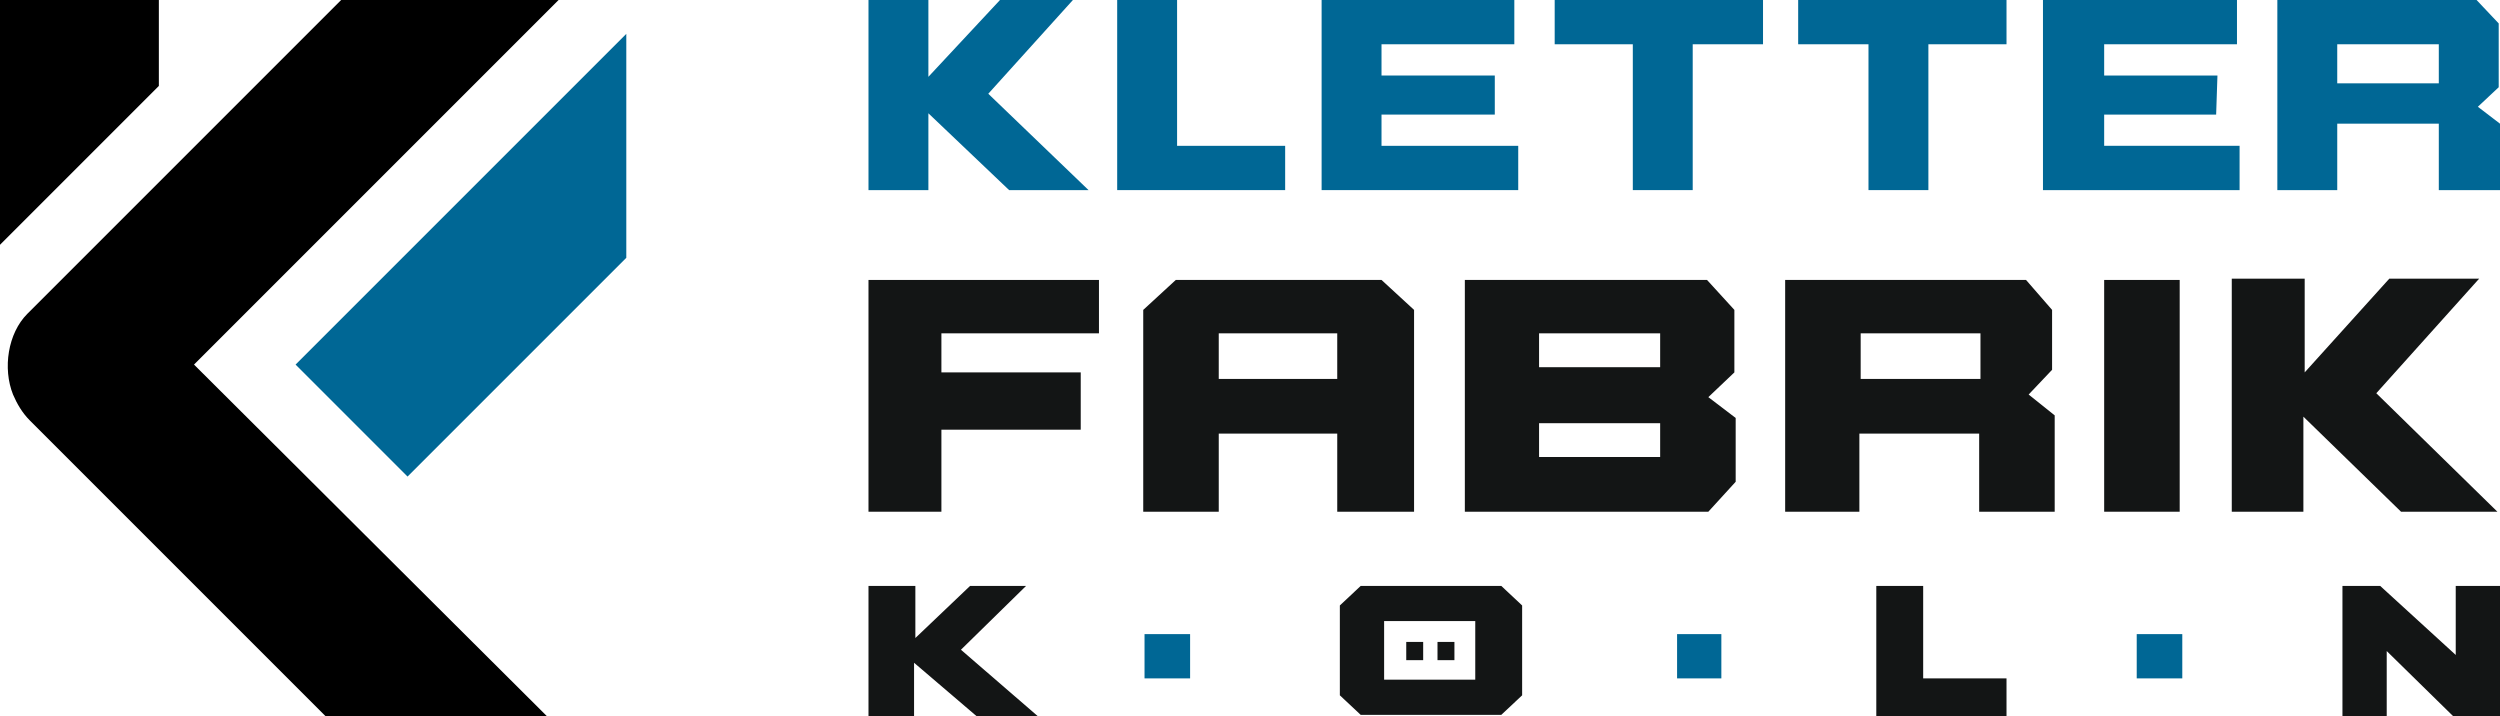
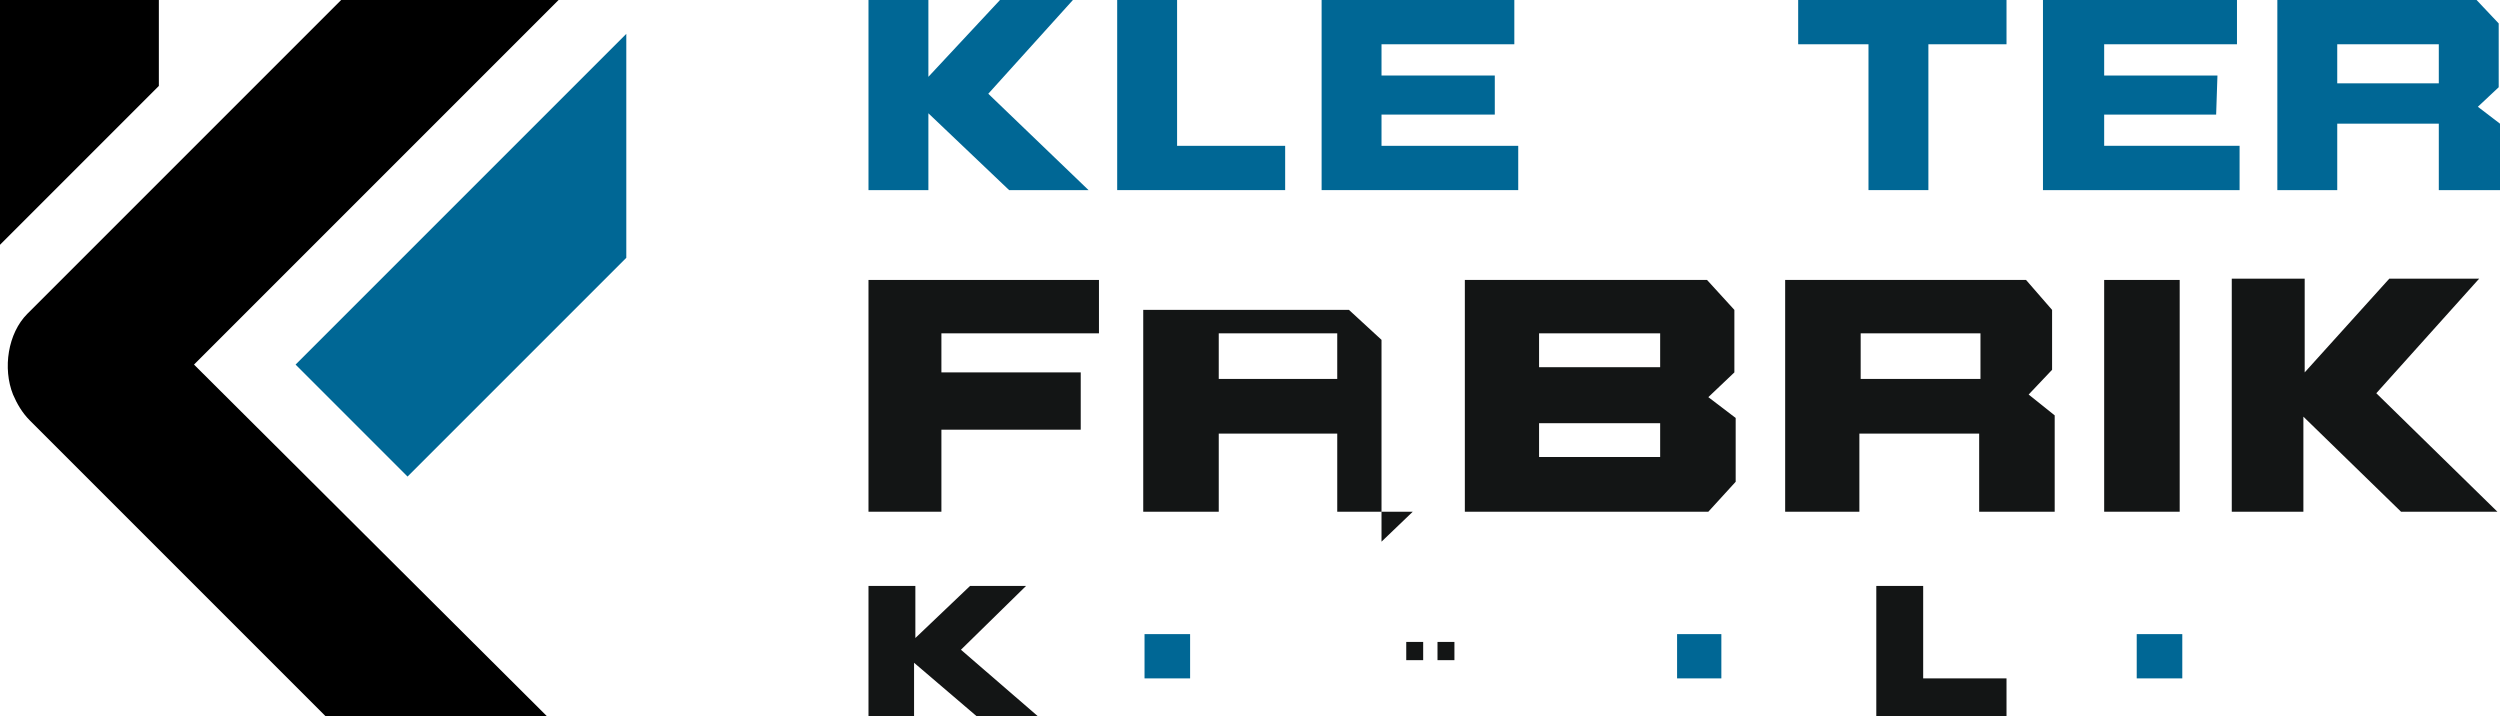
<svg xmlns="http://www.w3.org/2000/svg" id="Ebene_1" version="1.1" viewBox="0 0 192 55" width="192" height="55">
  <defs>
    <style>
      .st0 {
        fill: #006795;
      }

      .st1 {
        fill: #131515;
      }
    </style>
  </defs>
  <g>
    <polygon class="st0" points="87.9 48.7 91.4 48.7 91.4 52.1 87.9 52.1 87.9 48.7 87.9 48.7" />
    <polygon class="st0" points="128.8 48.7 132.2 48.7 132.2 52.1 128.8 52.1 128.8 48.7 128.8 48.7" />
    <polygon class="st0" points="164.1 48.7 167.6 48.7 167.6 52.1 164.1 52.1 164.1 48.7 164.1 48.7" />
    <polygon class="st0" points="98.7 14.6 85.8 14.6 85.8 0 90.4 0 90.4 11.2 98.7 11.2 98.7 14.6 98.7 14.6" />
    <polygon class="st0" points="116.6 14.6 101.5 14.6 101.5 0 116.3 0 116.3 3.4 106.1 3.4 106.1 5.8 114.8 5.8 114.8 8.8 106.1 8.8 106.1 11.2 116.6 11.2 116.6 14.6 116.6 14.6" />
    <polygon class="st0" points="172 14.6 156.9 14.6 156.9 0 171.8 0 171.8 3.4 161.6 3.4 161.6 5.8 170.3 5.8 170.2 8.8 161.6 8.8 161.6 11.2 172 11.2 172 14.6 172 14.6" />
-     <polygon class="st0" points="135.4 3.4 130 3.4 130 14.6 125.4 14.6 125.4 3.4 119.4 3.4 119.4 0 135.4 0 135.4 3.4 135.4 3.4" />
    <polygon class="st0" points="154.1 3.4 148.1 3.4 148.1 14.6 143.5 14.6 143.5 3.4 138.1 3.4 138.1 0 154.1 0 154.1 3.4 154.1 3.4" />
    <path class="st0" d="M187.3,3.4h-7.8v3h7.8v-3h0ZM191.9,14.6h-4.6v-5.1h-7.8v5.1h-4.6V0h15.3l1.7,1.8v4.9l-1.6,1.5,1.7,1.3v5.1h0Z" />
    <polygon class="st0" points="71.3 14.6 71.3 8.7 77.5 14.6 83.6 14.6 75.9 7.2 82.4 0 76.8 0 71.3 5.9 71.3 0 66.7 0 66.7 14.6 71.3 14.6 71.3 14.6" />
    <polygon class="st1" points="66.7 21.5 66.7 39.3 72.3 39.3 72.3 33 83 33 83 28.6 72.3 28.6 72.3 25.6 84.4 25.6 84.4 21.5 66.7 21.5 66.7 21.5" />
-     <path class="st1" d="M102.7,25.6h-9.1v3.5h9.1v-3.5h0ZM108.5,39.3h-5.8v-6h-9.1v6h-5.8v-15.5l2.5-2.3h15.8l2.5,2.3v15.5h0Z" />
+     <path class="st1" d="M102.7,25.6h-9.1v3.5h9.1v-3.5h0ZM108.5,39.3h-5.8v-6h-9.1v6h-5.8v-15.5h15.8l2.5,2.3v15.5h0Z" />
    <path class="st1" d="M127.5,35.1h-9.3v-2.6h9.3v2.6h0ZM127.5,28.2h-9.3v-2.6h9.3v2.6h0ZM133.3,32.1l-2.1-1.6,2-1.9v-4.8l-2.1-2.3h-18.6v17.8h18.7l2.1-2.3v-4.8h0Z" />
    <path class="st1" d="M152.1,25.6h-9.2v3.5h9.2v-3.5h0ZM157.7,39.3h-5.7v-6h-9.2v6h-5.7v-17.8h18.5l2,2.3v4.6l-1.8,1.9,2,1.6v7.4h0Z" />
    <polygon class="st1" points="167.4 39.3 161.6 39.3 161.6 21.5 167.4 21.5 167.4 39.3 167.4 39.3" />
    <polygon class="st1" points="176.9 39.3 176.9 32 184.4 39.3 191.8 39.3 182.5 30.2 190.4 21.4 183.5 21.4 177 28.6 177 21.4 171.4 21.4 171.4 39.3 176.9 39.3 176.9 39.3" />
    <polygon class="st1" points="154.1 55 144.1 55 144.1 45 147.7 45 147.7 52.1 154.1 52.1 154.1 55 154.1 55" />
-     <polygon class="st1" points="192 55 188.4 55 183.3 50 183.3 55 179.9 55 179.9 45 182.8 45 188.6 50.3 188.6 45 192 45 192 55 192 55" />
    <polygon class="st1" points="108 49.3 109.3 49.3 109.3 50.7 108 50.7 108 49.3 108 49.3" />
    <polygon class="st1" points="110.4 49.3 111.7 49.3 111.7 50.7 110.4 50.7 110.4 49.3 110.4 49.3" />
-     <path class="st1" d="M113.3,52.2h-7v-4.5h7v4.5h0ZM116.9,46.5l-1.6-1.5h-10.8l-1.6,1.5v6.9l1.6,1.5h10.8l1.6-1.5v-6.9h0Z" />
    <polygon class="st1" points="74.5 45 70.3 49 70.3 45 66.7 45 66.7 55 70.2 55 70.2 50.9 75 55 79.7 55 73.8 49.9 78.8 45 74.5 45 74.5 45" />
  </g>
  <g>
    <polygon class="st0" points="48.1 2.6 22.7 28 31.3 36.6 48.1 19.8 48.1 2.6 48.1 2.6" />
    <polygon points="12.2 6.6 12.2 0 0 0 0 18.8 12.2 6.6 12.2 6.6" />
    <path d="M25,55L2.3,32.3c-.6-.6-1-1.3-1.3-2-.8-2-.4-4.7,1.1-6.2C3.6,22.6,26.2,0,26.2,0h16.7L14.9,28l27.1,27h-16.9Z" />
  </g>
</svg>